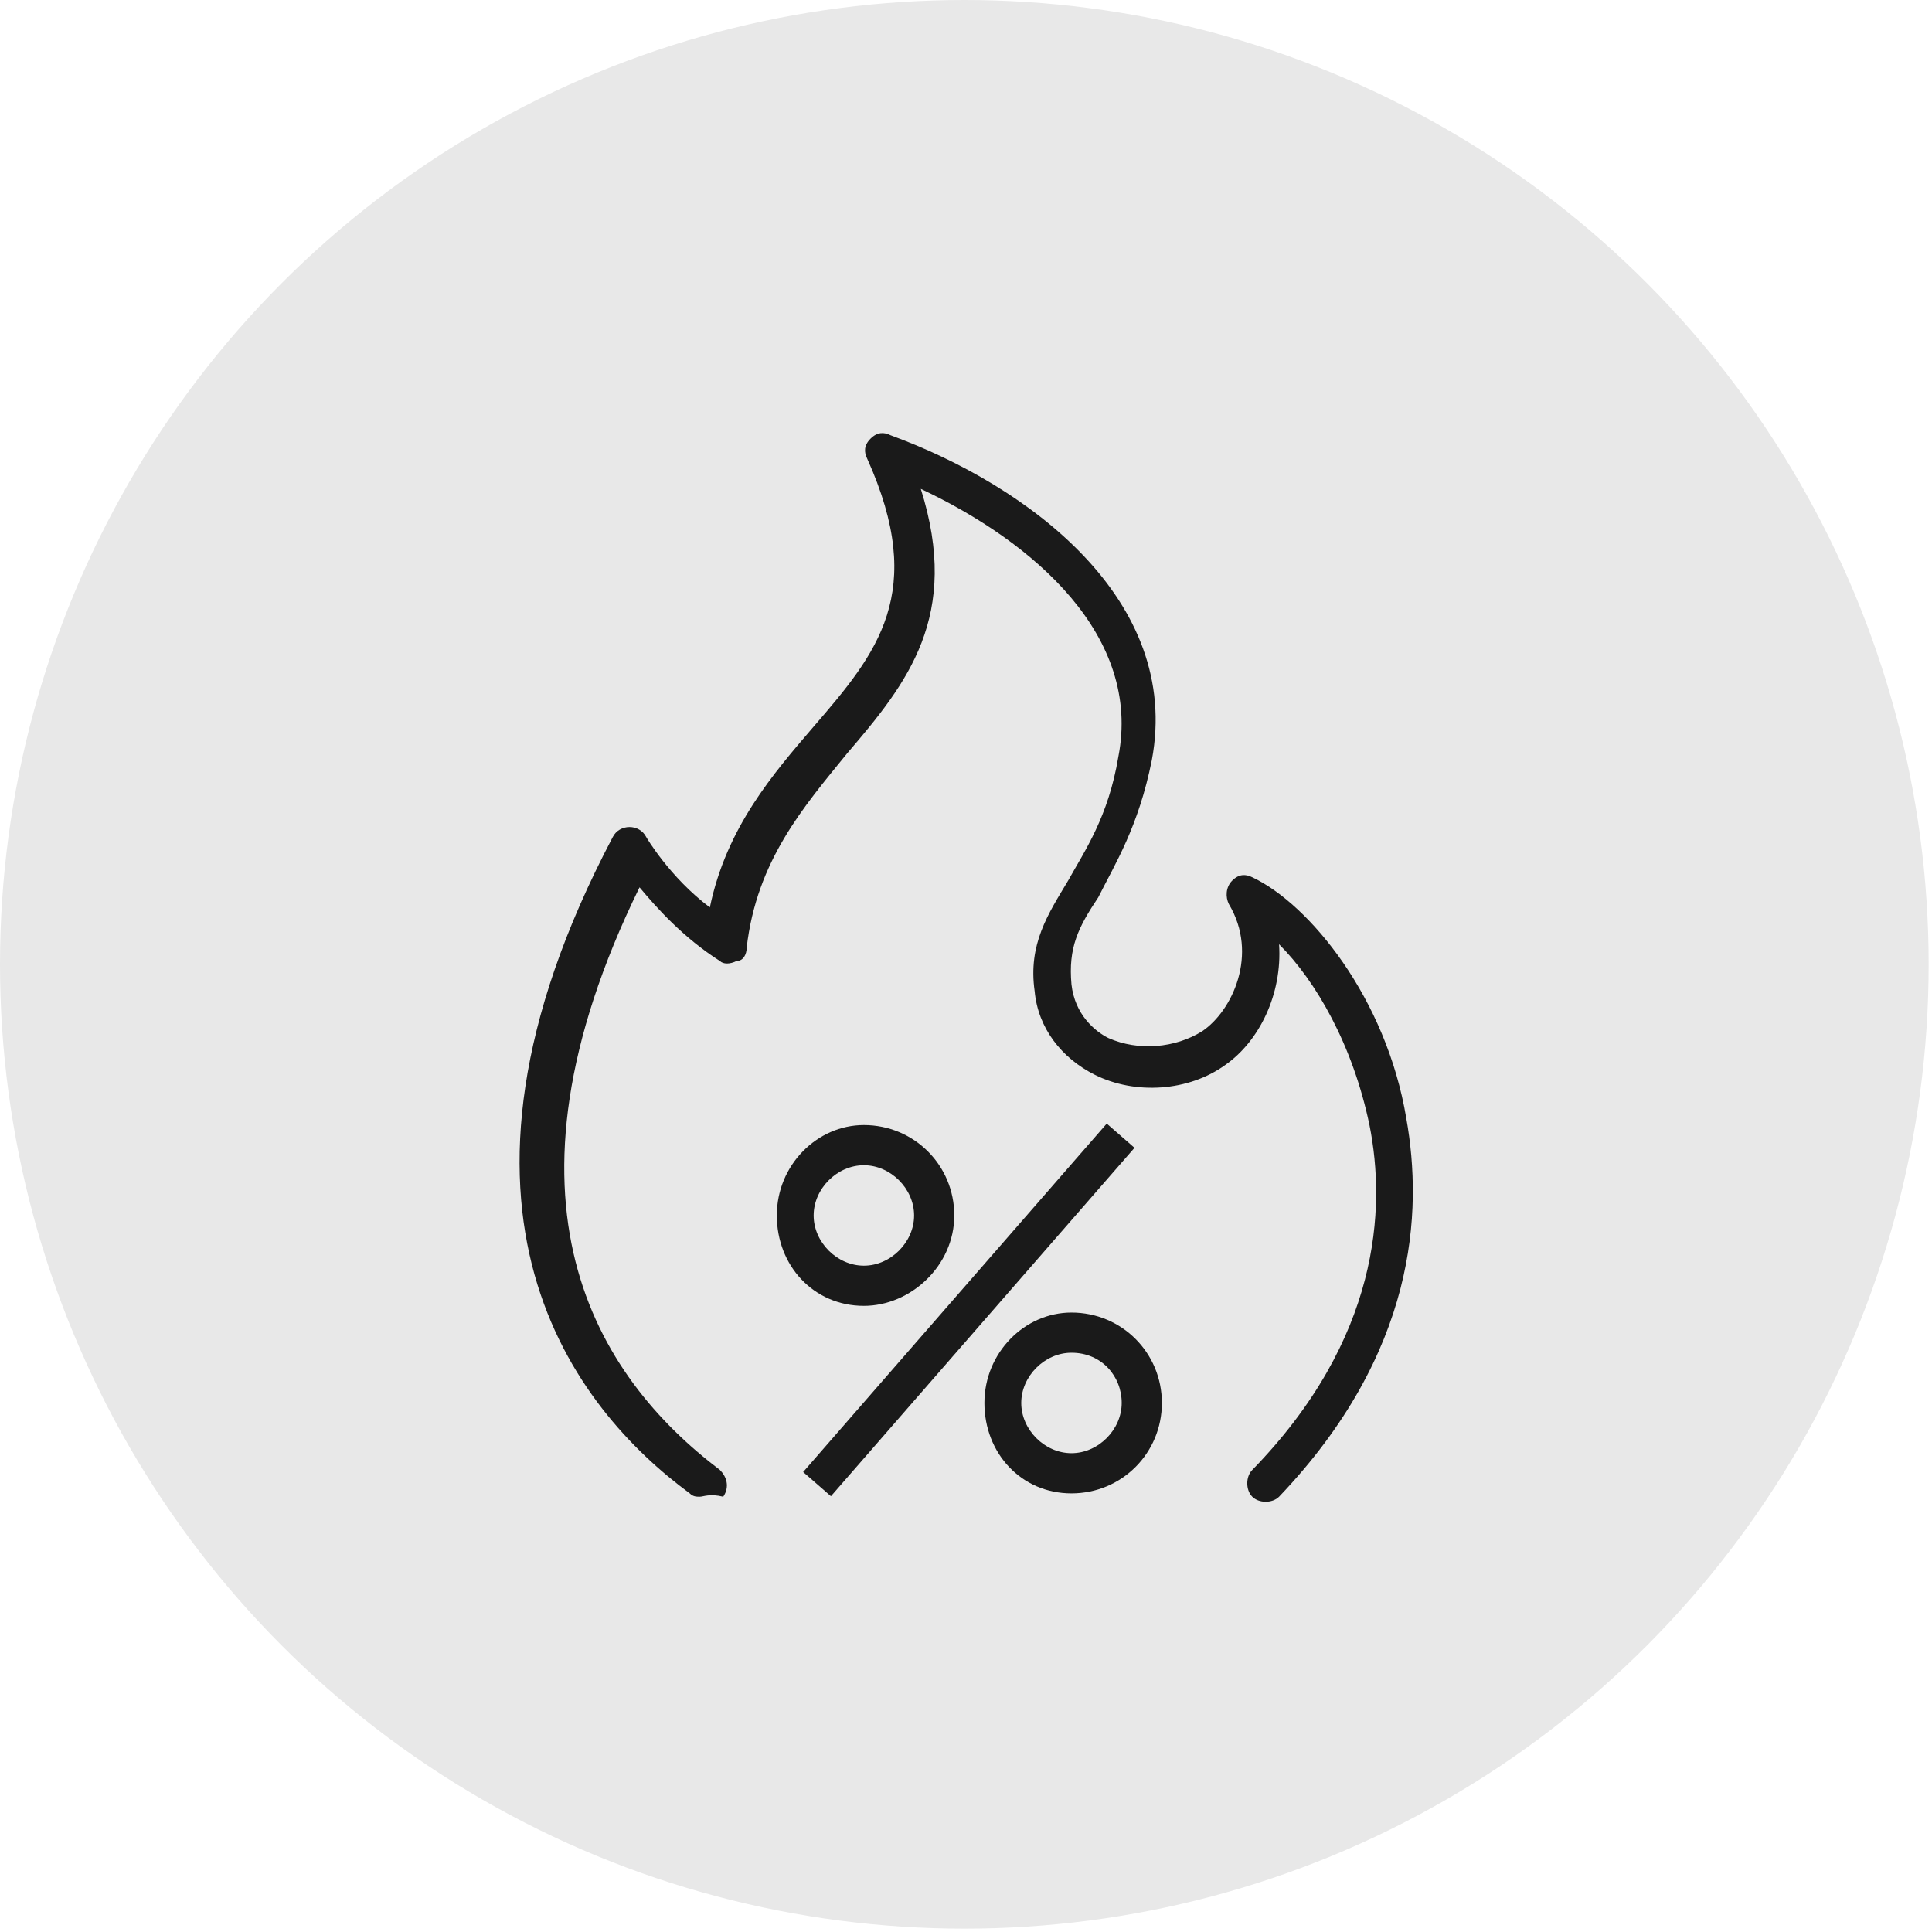
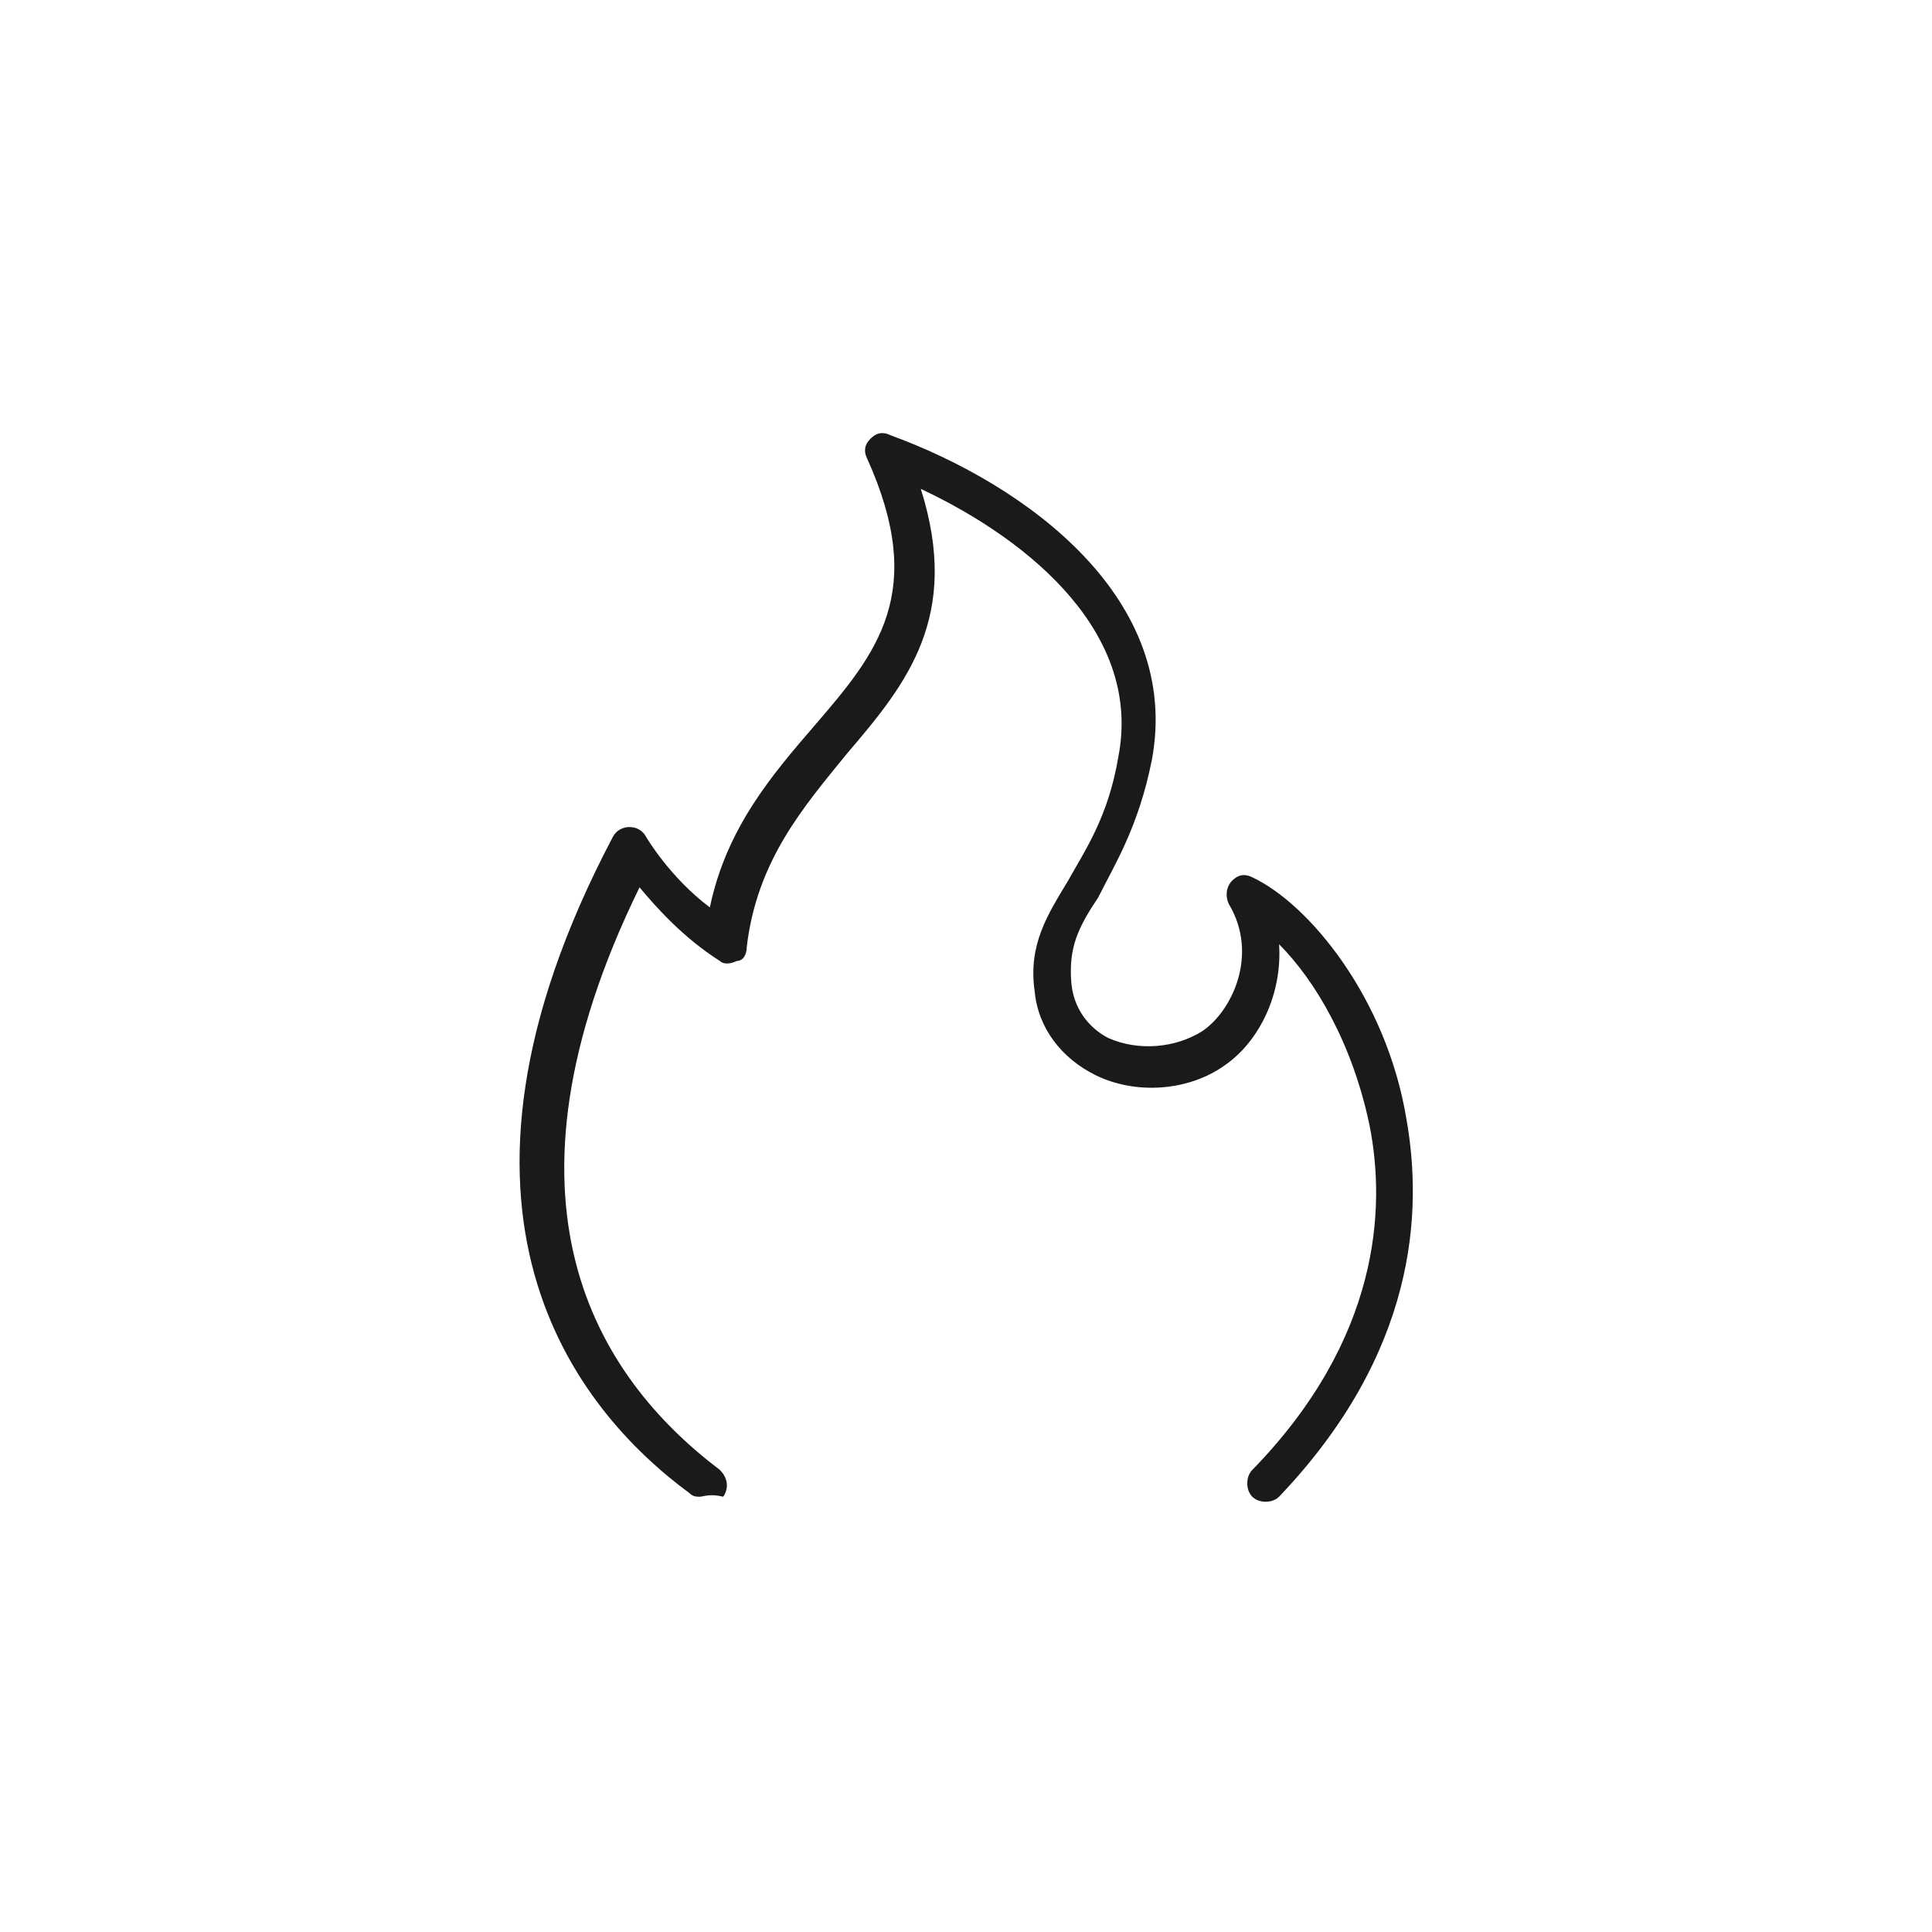
<svg xmlns="http://www.w3.org/2000/svg" version="1.1" id="Vrstva_1" x="0px" y="0px" viewBox="0 0 57.7 57.7" style="enable-background:new 0 0 57.7 57.7;" xml:space="preserve">
  <style type="text/css">
	.st0{fill:#FF4610;}
	.st1{fill:#EC0301;}
	.st2{fill:#F59300;}
	.st3{fill:url(#SVGID_1_);}
	.st4{fill:url(#SVGID_00000010291138464693393710000014336743444236116398_);}
	.st5{fill:url(#SVGID_00000118397521023985342090000004003466336722721182_);}
	.st6{fill:#DE975A;}
	.st7{fill:#CA8952;}
	.st8{clip-path:url(#SVGID_00000113342688628126892580000014666549331078895494_);}
	.st9{fill:url(#SVGID_00000026124210921319323860000012956702302967086755_);}
	.st10{fill:url(#SVGID_00000137100108204533817630000002116133790055733158_);}
	.st11{fill:url(#SVGID_00000018217316165339273370000005100083493248789911_);}
	.st12{fill:url(#SVGID_00000085938946553473331810000006812221955495670968_);}
	.st13{fill:url(#SVGID_00000129207118651754888040000015451993802979551927_);}
	.st14{fill:url(#SVGID_00000084532360247054580800000010747891575223771818_);}
	.st15{fill:url(#SVGID_00000181792381612289672860000011746915432543754885_);}
	.st16{fill:url(#SVGID_00000158737333531997310750000017804918116856358528_);}
	.st17{fill:url(#SVGID_00000129918517580648649710000001835824772755288741_);}
	.st18{fill:url(#SVGID_00000039123819401078428380000010520858985112563599_);}
	.st19{fill:url(#SVGID_00000029728654896219205900000009805801319935763370_);}
	.st20{fill:url(#SVGID_00000155855743110675931940000001165999528693604263_);}
	.st21{fill:url(#SVGID_00000009572877789004765040000010112941112931471772_);}
	.st22{fill:#FAD786;}
	.st23{fill:url(#SVGID_00000000912396820473580000000015715065139108357535_);}
	.st24{fill:url(#SVGID_00000152972119018596328730000008831503482246002070_);}
	.st25{fill:url(#SVGID_00000168824334318404843930000003835273673373232798_);}
	.st26{fill:url(#SVGID_00000140723447037190174580000004094199560248594603_);}
	.st27{fill:url(#SVGID_00000018201408872810091960000004123039764916479118_);}
	.st28{fill:url(#SVGID_00000102504287904316777340000010904879009937565841_);}
	.st29{fill:url(#SVGID_00000047754828029707549530000012992415336639904670_);}
	.st30{fill:url(#SVGID_00000048464050848271968740000002416809877227897008_);}
	.st31{fill:#00B7EE;}
	.st32{fill:#22E0FF;}
	.st33{fill:#0088E6;}
	.st34{fill:#00CBFA;}
	.st35{fill:#26D2FF;}
	.st36{fill:#C2FFFF;}
	.st37{fill:#ECEBEC;}
	.st38{fill:#2A2724;}
	.st39{fill:#1A1A1A;}
	.st40{fill:#EDEDED;}
	.st41{fill:#B3D9FF;}
	.st42{fill:#6DBF43;}
	.st43{fill:#FFD91A;}
	.st44{fill:#FFFFFF;}
	.st45{fill:#FF0019;}
	.st46{fill:#8D84EE;}
	.st47{fill:#FF3C7D;}
	.st48{fill:#95C11F;}
	.st49{fill:#EA6C34;}
	.st50{fill:#00AB8C;}
	.st51{fill-rule:evenodd;clip-rule:evenodd;fill:#F42F7F;}
	.st52{fill:#666666;}
	.st53{fill:#333333;}
	.st54{fill-rule:evenodd;clip-rule:evenodd;fill:#333333;}
	.st55{fill:#F7DCE8;}
	.st56{fill:#E8E8E8;}
	.st57{fill:#EBDCF4;}
</style>
  <g>
-     <circle class="st56" cx="28.8" cy="28.8" r="28.8" />
    <g>
      <path class="st39" d="M20.9,44.7c-0.1,0-0.2,0-0.3-0.1c-3.4-2.5-8.2-8.4-2.3-19.6c0.1-0.2,0.3-0.3,0.5-0.3c0.2,0,0.4,0.1,0.5,0.3    c0,0,0.7,1.2,1.9,2.1c0.5-2.4,1.9-4,3.1-5.4c1.9-2.2,3.4-4,1.6-8c-0.1-0.2-0.1-0.4,0.1-0.6c0.2-0.2,0.4-0.2,0.6-0.1    c4.1,1.5,8.7,4.9,7.8,9.7c-0.4,2-1.1,3.1-1.6,4.1c-0.6,0.9-0.9,1.5-0.8,2.6c0.1,0.9,0.7,1.4,1.1,1.6c0.9,0.4,2,0.3,2.8-0.2    c0.9-0.6,1.7-2.3,0.8-3.8c-0.1-0.2-0.1-0.5,0.1-0.7c0.2-0.2,0.4-0.2,0.6-0.1c1.7,0.8,4,3.6,4.6,7.2c0.5,2.8,0.3,7-3.8,11.3    c-0.2,0.2-0.6,0.2-0.8,0c-0.2-0.2-0.2-0.6,0-0.8c3.8-3.9,4-7.8,3.5-10.3c-0.5-2.4-1.6-4.3-2.7-5.4c0.1,1.5-0.6,2.9-1.6,3.6    c-1.1,0.8-2.7,0.9-3.9,0.3c-1-0.5-1.7-1.4-1.8-2.5c-0.2-1.4,0.4-2.3,1-3.3c0.5-0.9,1.2-1.9,1.5-3.7c0.7-3.6-2.5-6.4-5.9-8    c1.2,3.8-0.4,5.8-2.2,7.9c-1.3,1.6-2.7,3.2-3,5.8c0,0.2-0.1,0.4-0.3,0.4c-0.2,0.1-0.4,0.1-0.5,0c-1.1-0.7-1.9-1.6-2.4-2.2    c-4.6,9.4-1.3,14.6,2.4,17.4c0.2,0.2,0.3,0.5,0.1,0.8C21.2,44.6,21,44.7,20.9,44.7z" />
-       <path class="st39" d="M25.8,39c-1.5,0-2.6-1.2-2.6-2.7s1.2-2.7,2.6-2.7c1.5,0,2.7,1.2,2.7,2.7S27.2,39,25.8,39z M25.8,34.8    c-0.8,0-1.5,0.7-1.5,1.5s0.7,1.5,1.5,1.5s1.5-0.7,1.5-1.5S26.6,34.8,25.8,34.8z" />
-       <path class="st39" d="M32,44.6c-1.5,0-2.6-1.2-2.6-2.7s1.2-2.7,2.6-2.7c1.5,0,2.7,1.2,2.7,2.7S33.5,44.6,32,44.6z M32,40.4    c-0.8,0-1.5,0.7-1.5,1.5s0.7,1.5,1.5,1.5c0.8,0,1.5-0.7,1.5-1.5S32.9,40.4,32,40.4z" />
-       <rect x="22" y="38.6" transform="matrix(0.657 -0.754 0.754 0.657 -19.572 35.19)" class="st39" width="13.8" height="1.1" />
    </g>
  </g>
</svg>